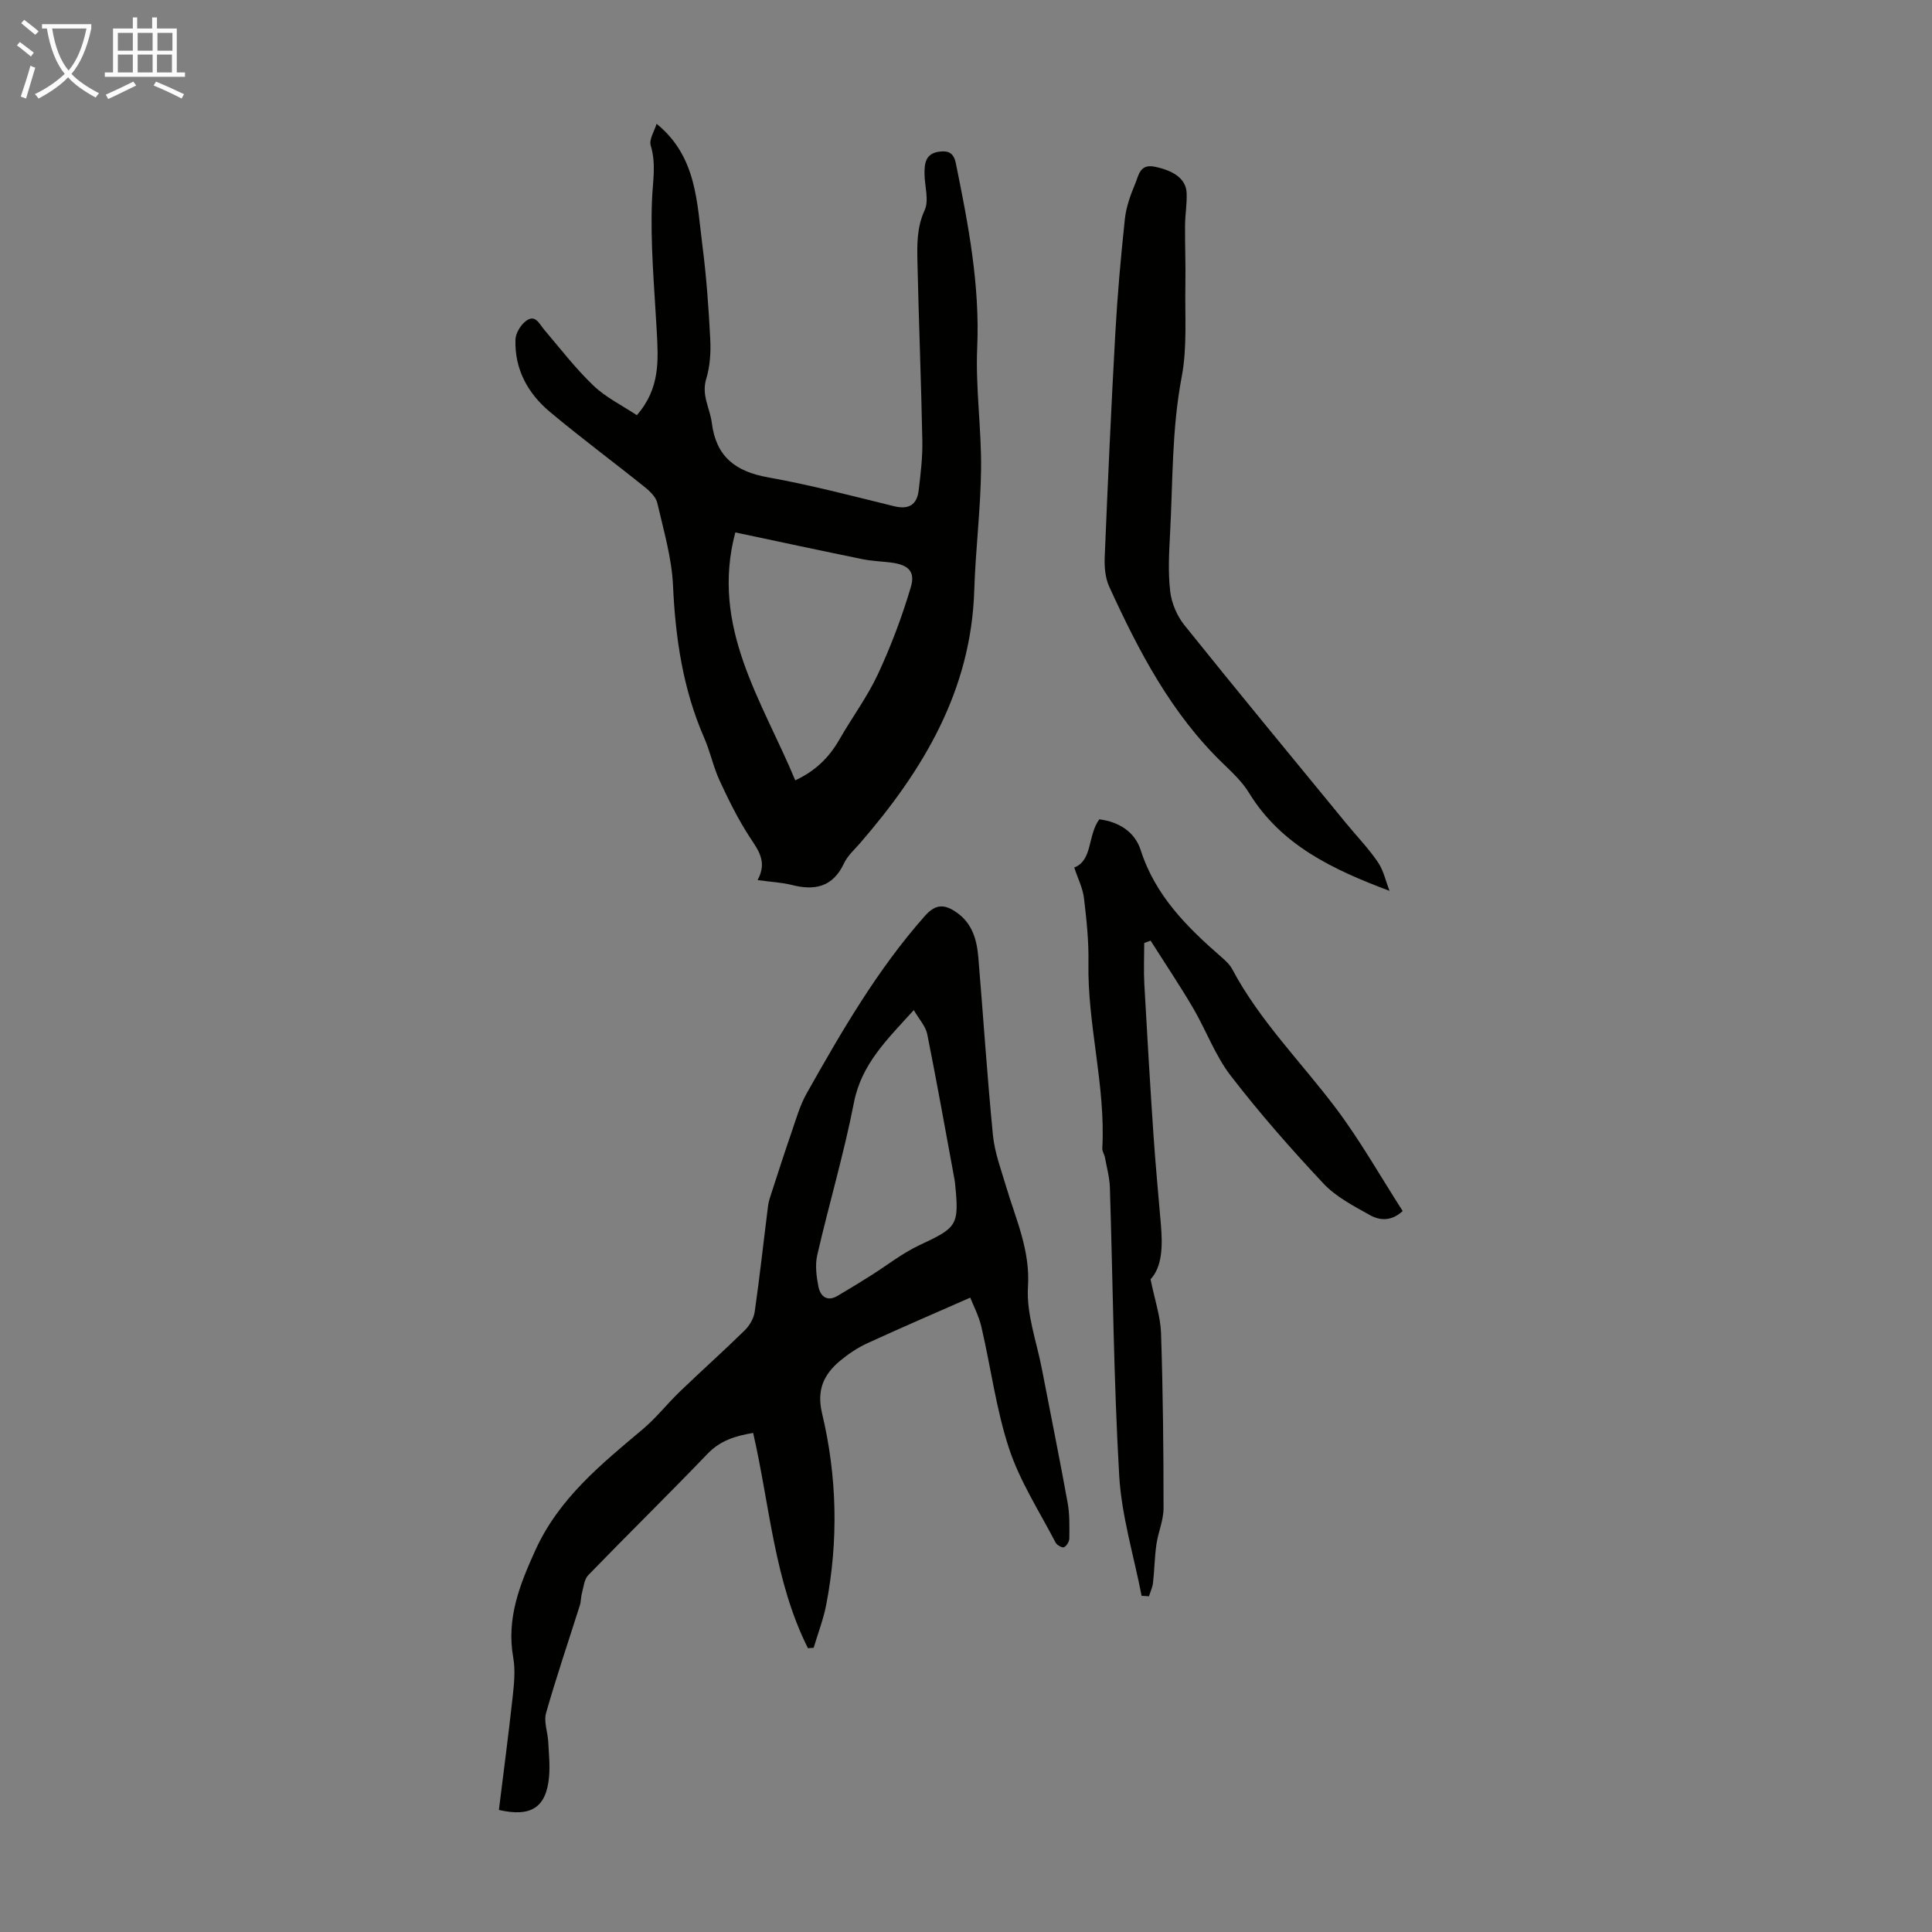
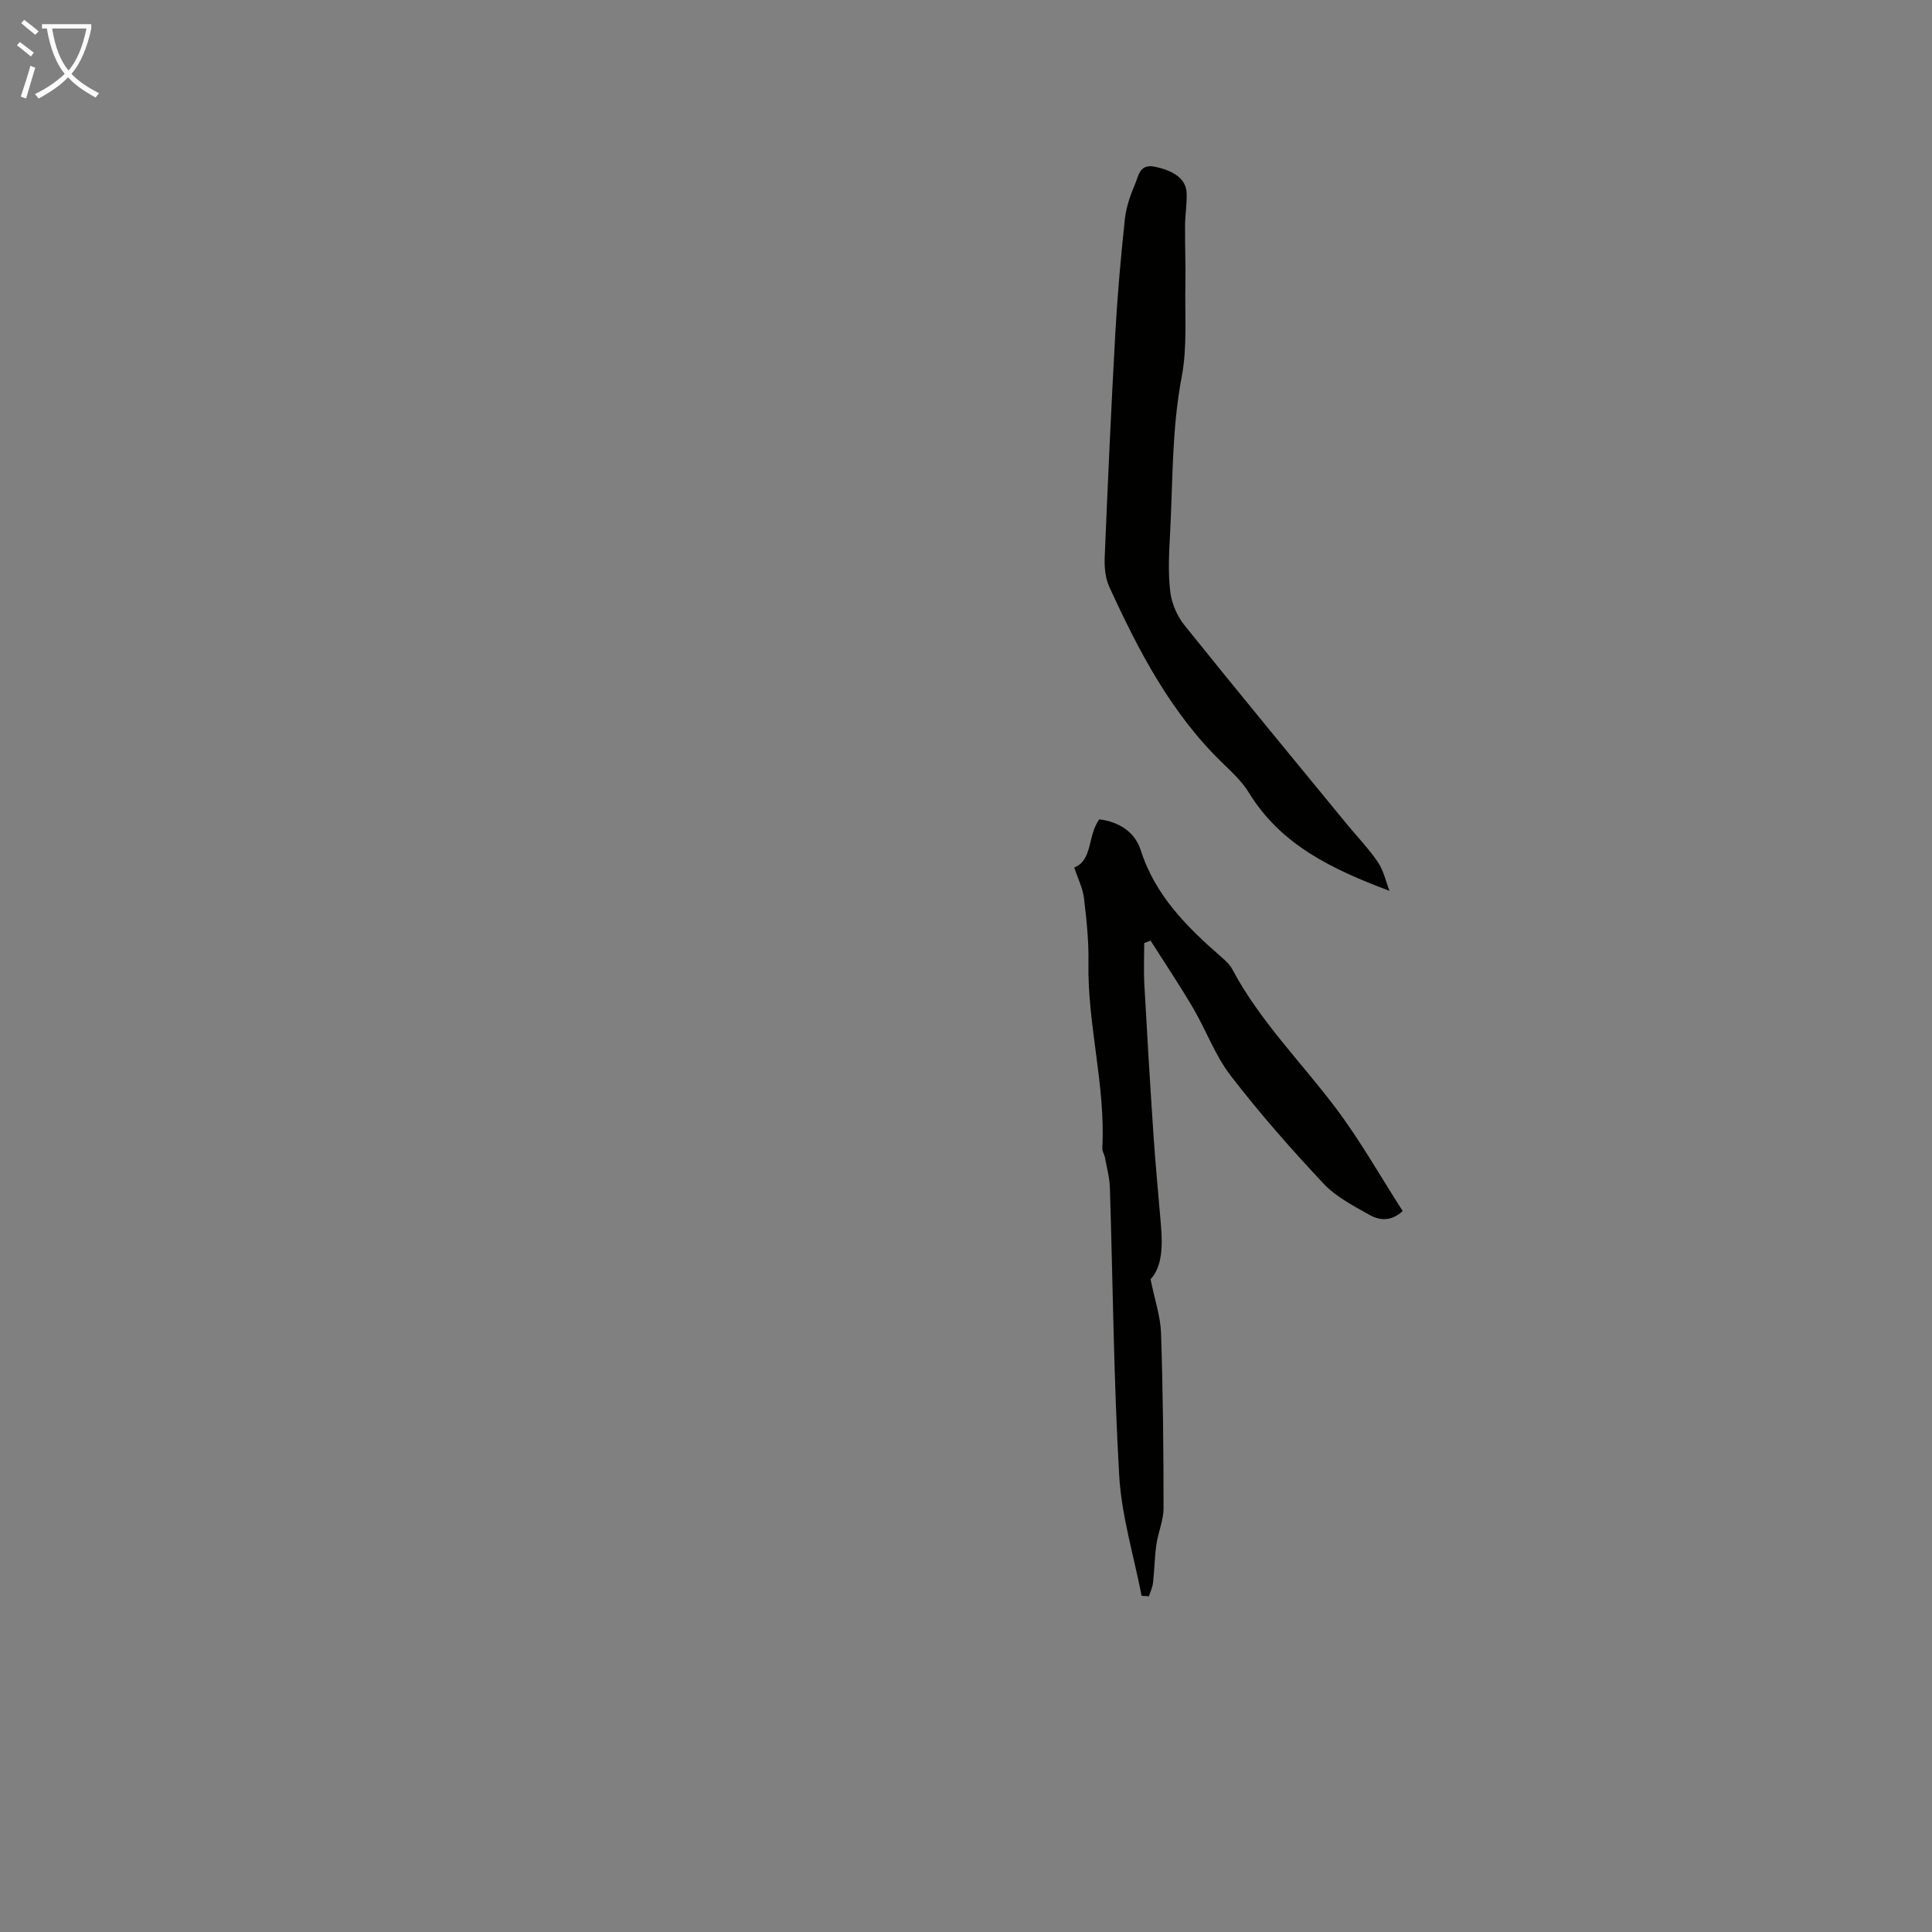
<svg xmlns="http://www.w3.org/2000/svg" enable-background="new 0 0 400 400" viewBox="0 0 400 400">
  <rect x="0" y="0" width="400" height="400" fill="#808080" stroke="none" />
  <g fill="#010100">
-     <path d="m167.28 341.25c-6.99-13.93-7.89-29.5-11.35-44.58-3.57.61-6.75 1.52-9.43 4.31-8.14 8.48-16.53 16.7-24.71 25.14-.83.85-.95 2.42-1.3 3.68-.23.82-.18 1.73-.43 2.54-2.35 7.44-4.87 14.82-7 22.31-.51 1.78.33 3.93.44 5.91.13 2.45.39 4.93.17 7.35-.58 6.31-3.72 8.35-10.38 6.82.95-7.72 1.98-15.46 2.83-23.21.3-2.76.62-5.64.14-8.33-1.44-8.09 1.32-15.05 4.57-22.21 4.87-10.73 13.57-17.78 22.22-25.05 2.8-2.35 5.09-5.31 7.74-7.85 4.42-4.25 8.99-8.33 13.37-12.62 1.01-.99 1.89-2.48 2.09-3.84 1.05-7.3 1.84-14.64 2.77-21.97.12-.98.47-1.94.78-2.89 1.34-4.12 2.66-8.24 4.08-12.33.94-2.72 1.73-5.57 3.13-8.05 7.25-12.86 14.63-25.64 24.51-36.78 2.32-2.61 4.18-2.33 6.57-.66 3.26 2.28 4.17 5.71 4.47 9.35 1.02 12.25 1.82 24.53 3.02 36.77.36 3.61 1.7 7.13 2.74 10.65 2.01 6.77 4.99 13.11 4.51 20.69-.36 5.62 1.81 11.42 2.9 17.12 1.77 9.22 3.65 18.41 5.32 27.65.43 2.39.36 4.9.34 7.35-.01.64-.55 1.55-1.1 1.82-.36.17-1.47-.44-1.74-.96-3.33-6.42-7.36-12.62-9.61-19.4-2.7-8.15-3.79-16.84-5.75-25.25-.53-2.28-1.67-4.43-2.31-6.07-7.58 3.34-14.5 6.31-21.34 9.46-2 .92-3.9 2.2-5.6 3.61-3.38 2.81-4.89 6.04-3.75 10.85 3.13 13.08 3.42 26.36.88 39.62-.58 3.04-1.73 5.98-2.61 8.96-.39.01-.78.05-1.18.09zm21.91-132.12c-5.56 6.12-10.83 11.17-12.39 19.14-2.07 10.62-5.17 21.03-7.6 31.59-.47 2.06-.17 4.42.25 6.54.4 1.97 1.77 3.18 3.96 1.89 2.29-1.34 4.56-2.74 6.81-4.15 3.38-2.12 6.55-4.66 10.14-6.34 7.83-3.66 8.25-4.07 7.38-12.72-.02-.22-.04-.45-.08-.67-1.87-10.1-3.66-20.21-5.68-30.28-.33-1.66-1.69-3.1-2.79-5z" />
-     <path d="m156.85 182.21c2.07-3.8.15-6.17-1.62-8.88-2.41-3.69-4.38-7.7-6.24-11.71-1.31-2.83-1.93-5.96-3.18-8.82-4.41-10.08-5.97-20.65-6.47-31.58-.26-5.73-1.95-11.42-3.25-17.07-.28-1.23-1.5-2.42-2.57-3.28-6.54-5.25-13.28-10.24-19.7-15.62-4.54-3.81-7.3-8.82-7.1-14.94.04-1.32 1.05-2.98 2.13-3.82 1.98-1.53 2.77.54 3.83 1.78 3.33 3.92 6.49 8.03 10.19 11.57 2.58 2.46 5.94 4.1 8.98 6.12 4.88-5.58 4.44-11.49 4.12-17.44-.49-9.04-1.35-18.1-.98-27.12.15-3.82.9-7.43-.26-11.25-.39-1.27.76-3 1.21-4.52 8.35 6.79 8.33 16.27 9.49 25.23.83 6.43 1.29 12.91 1.62 19.39.14 2.73-.05 5.63-.84 8.22-1.02 3.37.78 6.06 1.16 9.07.88 7 4.87 10.07 11.59 11.28 8.78 1.57 17.44 3.85 26.12 5.98 3.09.76 4.76-.29 5.12-3.27.41-3.42.83-6.88.76-10.32-.24-12.29-.74-24.57-1.01-36.86-.08-3.63-.17-7.2 1.48-10.81.96-2.09-.01-5.04-.02-7.6-.01-2.1.21-4.11 2.92-4.52 1.93-.29 3.11.16 3.56 2.36 2.57 12.6 5 25.15 4.43 38.19-.36 8.35.89 16.75.8 25.12-.09 8.38-1.15 16.74-1.41 25.12-.64 20.75-10.56 37.24-23.63 52.34-1.17 1.35-2.6 2.61-3.33 4.18-2.33 4.96-6.1 5.73-10.93 4.46-2.05-.49-4.19-.59-6.97-.98zm7.8-20.65c4.24-1.97 7.05-4.8 9.16-8.49 2.6-4.54 5.77-8.8 7.97-13.52 2.7-5.81 4.98-11.87 6.8-18.01.97-3.28-.56-4.6-4.04-5.06-1.99-.26-4.01-.31-5.97-.71-8.62-1.76-17.21-3.61-26.33-5.54-5.21 19.58 5.56 34.85 12.41 51.33z" />
    <path d="m238.21 264.86c.88 4.32 2.06 7.72 2.17 11.15.4 12.07.52 24.16.52 36.24 0 2.51-1.12 4.99-1.48 7.52-.38 2.63-.4 5.3-.7 7.94-.11.94-.55 1.85-.84 2.78-.51-.03-1.01-.06-1.52-.09-1.61-8.29-4.15-16.53-4.64-24.88-1.15-19.86-1.3-39.77-1.93-59.65-.07-2.08-.64-4.15-1.02-6.21-.12-.65-.58-1.29-.55-1.91.71-12.94-3.1-25.54-2.87-38.46.08-4.46-.4-8.95-.93-13.38-.24-2.02-1.24-3.96-2.01-6.3 3.85-1.5 2.73-6.62 5.19-9.98 4.03.52 7.34 2.56 8.57 6.38 3.01 9.41 9.59 15.94 16.72 22.15.83.73 1.71 1.52 2.22 2.48 5.68 10.68 14.22 19.19 21.41 28.72 5.09 6.75 9.27 14.18 13.89 21.37-2.36 2.19-4.77 1.97-6.79.84-3.37-1.89-7.01-3.76-9.59-6.51-6.72-7.16-13.23-14.56-19.22-22.34-3.23-4.19-5.09-9.41-7.8-14.03-2.78-4.73-5.85-9.3-8.79-13.94-.44.16-.88.33-1.32.49 0 2.84-.13 5.68.02 8.51.58 10.48 1.2 20.96 1.91 31.43.41 6.12 1.01 12.23 1.52 18.35.38 4.41.29 8.74-2.14 11.33z" />
    <path d="m287.68 184.44c-11.72-4.4-22.44-9.44-29.08-20.28-1.37-2.24-3.38-4.15-5.3-6-10.78-10.36-17.53-23.33-23.64-36.68-.84-1.83-1.03-4.12-.94-6.18.64-15.42 1.33-30.83 2.19-46.24.44-7.92 1.14-15.82 1.98-23.71.27-2.51 1.17-5.01 2.16-7.36.69-1.64.93-4.1 3.98-3.48 4.08.83 6.54 2.57 6.65 5.48.09 2.22-.31 4.46-.33 6.69-.03 4.12.15 8.24.07 12.36-.12 6.36.41 12.86-.77 19.03-2.05 10.76-1.82 21.58-2.4 32.38-.21 4-.44 8.05.03 12 .28 2.42 1.4 5.06 2.93 6.97 11.05 13.77 22.3 27.38 33.5 41.04 2.2 2.68 4.63 5.19 6.57 8.04 1.18 1.73 1.63 3.95 2.4 5.94z" />
  </g>
  <path d="m6.4 11.7c-1-.8-1.9-1.6-2.9-2.3l.6-.7c.9.7 1.9 1.4 2.9 2.2zm-2.1 8.3c.7-2.1 1.4-4.2 2-6.4.2.1.6.3 1 .4-.7 2.3-1.3 4.4-1.9 6.4zm3-12.8c-1.1-.9-2.1-1.7-2.9-2.4l.6-.7c1 .8 2 1.5 3 2.4zm1.4-1.3v-.9h10.2v.9c-.9 4.2-2.3 7.3-4.1 9.4 1.3 1.4 3.2 2.7 5.7 4-.2.2-.4.5-.7.9-2.5-1.4-4.4-2.7-5.7-4.2-1.4 1.5-3.5 3-6.1 4.4 0 0 0 0-.1-.1-.3-.4-.5-.7-.7-.8 2.7-1.3 4.7-2.8 6.2-4.2-1.8-2.2-3-5.3-3.7-9.4zm9.2 0h-7.1c.6 3.8 1.7 6.7 3.4 8.7 1.7-2 2.9-4.8 3.7-8.7z" fill="#fafbfa" />
-   <path d="m31.6 3.6h.9v2.3h4.1v9.1h1.7v.9h-16.6v-.9h1.7v-9.1h4.1v-2.3h.9v2.3h3.1v-2.3zm-4 13.3.6.8c-1.9.9-3.8 1.9-5.8 2.8-.2-.3-.3-.6-.5-.9 2-.9 3.9-1.8 5.7-2.7zm-3.2-10.1v3.7h3.1v-3.7zm0 4.5v3.7h3.1v-3.7zm4.1-4.5v3.7h3.1v-3.7zm0 4.5v3.7h3.1v-3.7zm9.1 9.1c-2.1-1.1-4.1-2-5.8-2.7l.5-.8c2.2.9 4.1 1.8 5.8 2.6zm-1.9-13.6h-3.1v3.7h3.1zm-3.2 4.5v3.7h3.1v-3.7z" fill="#fafbfa" />
</svg>